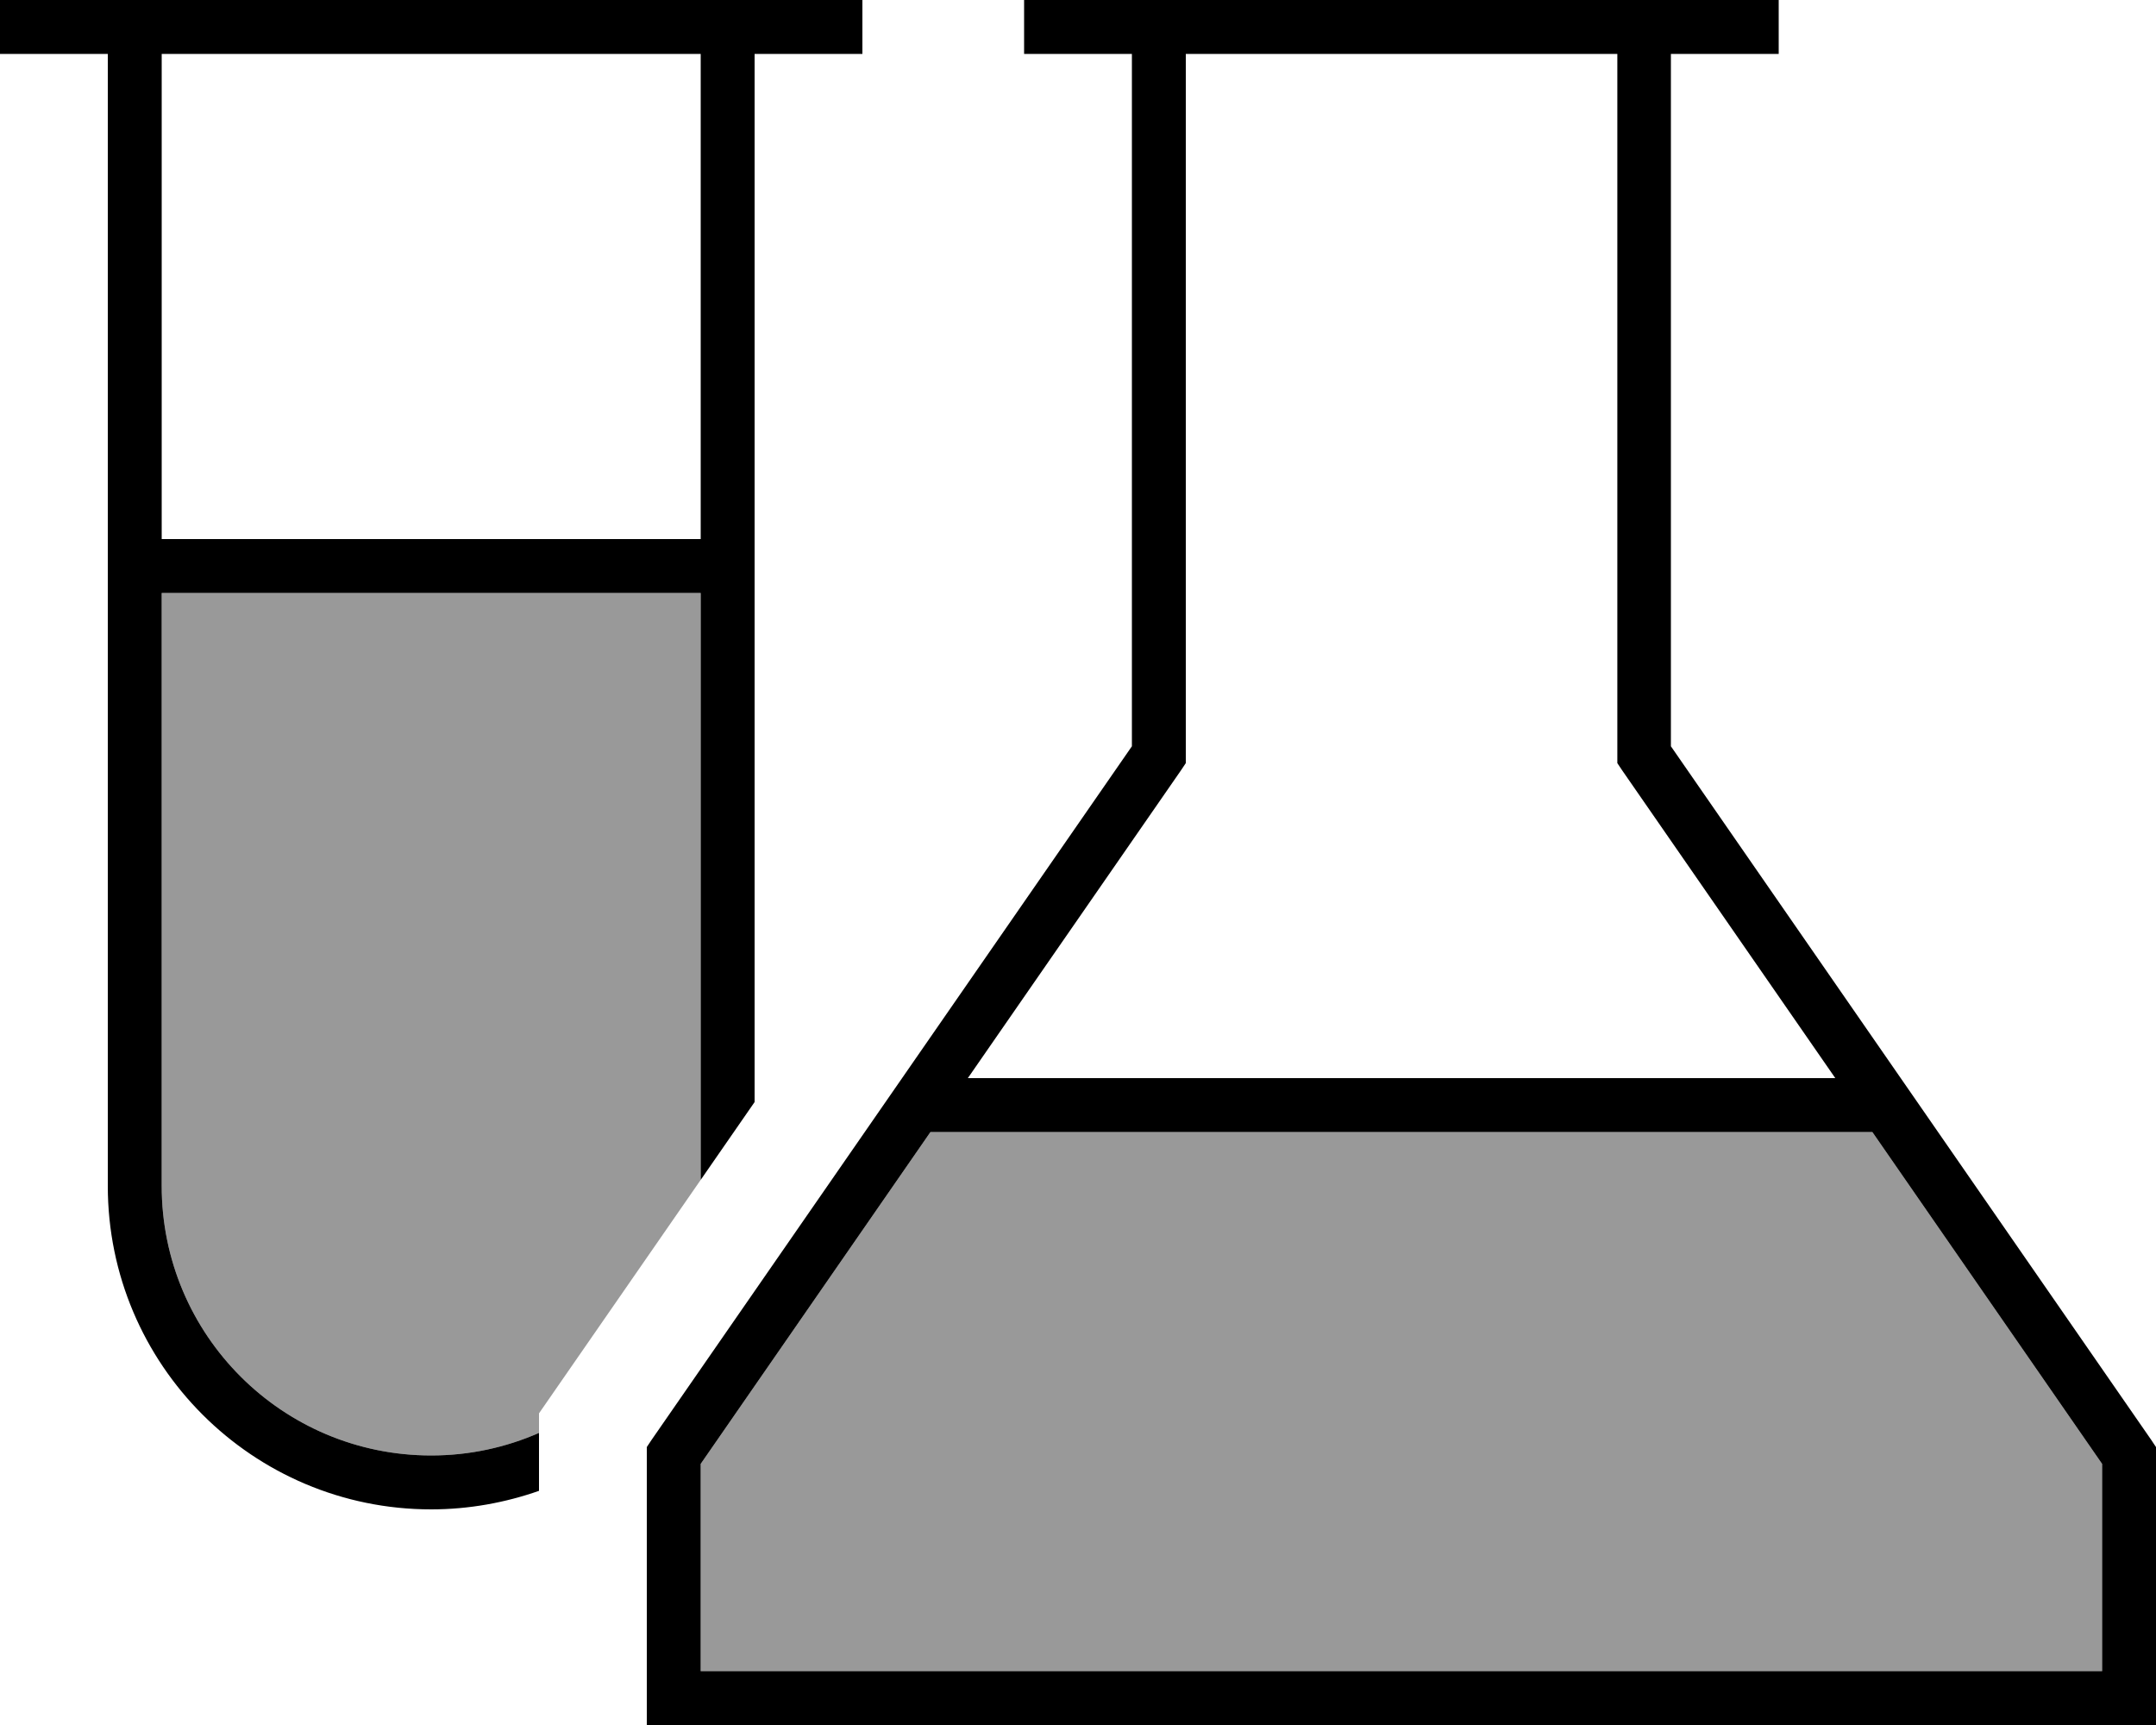
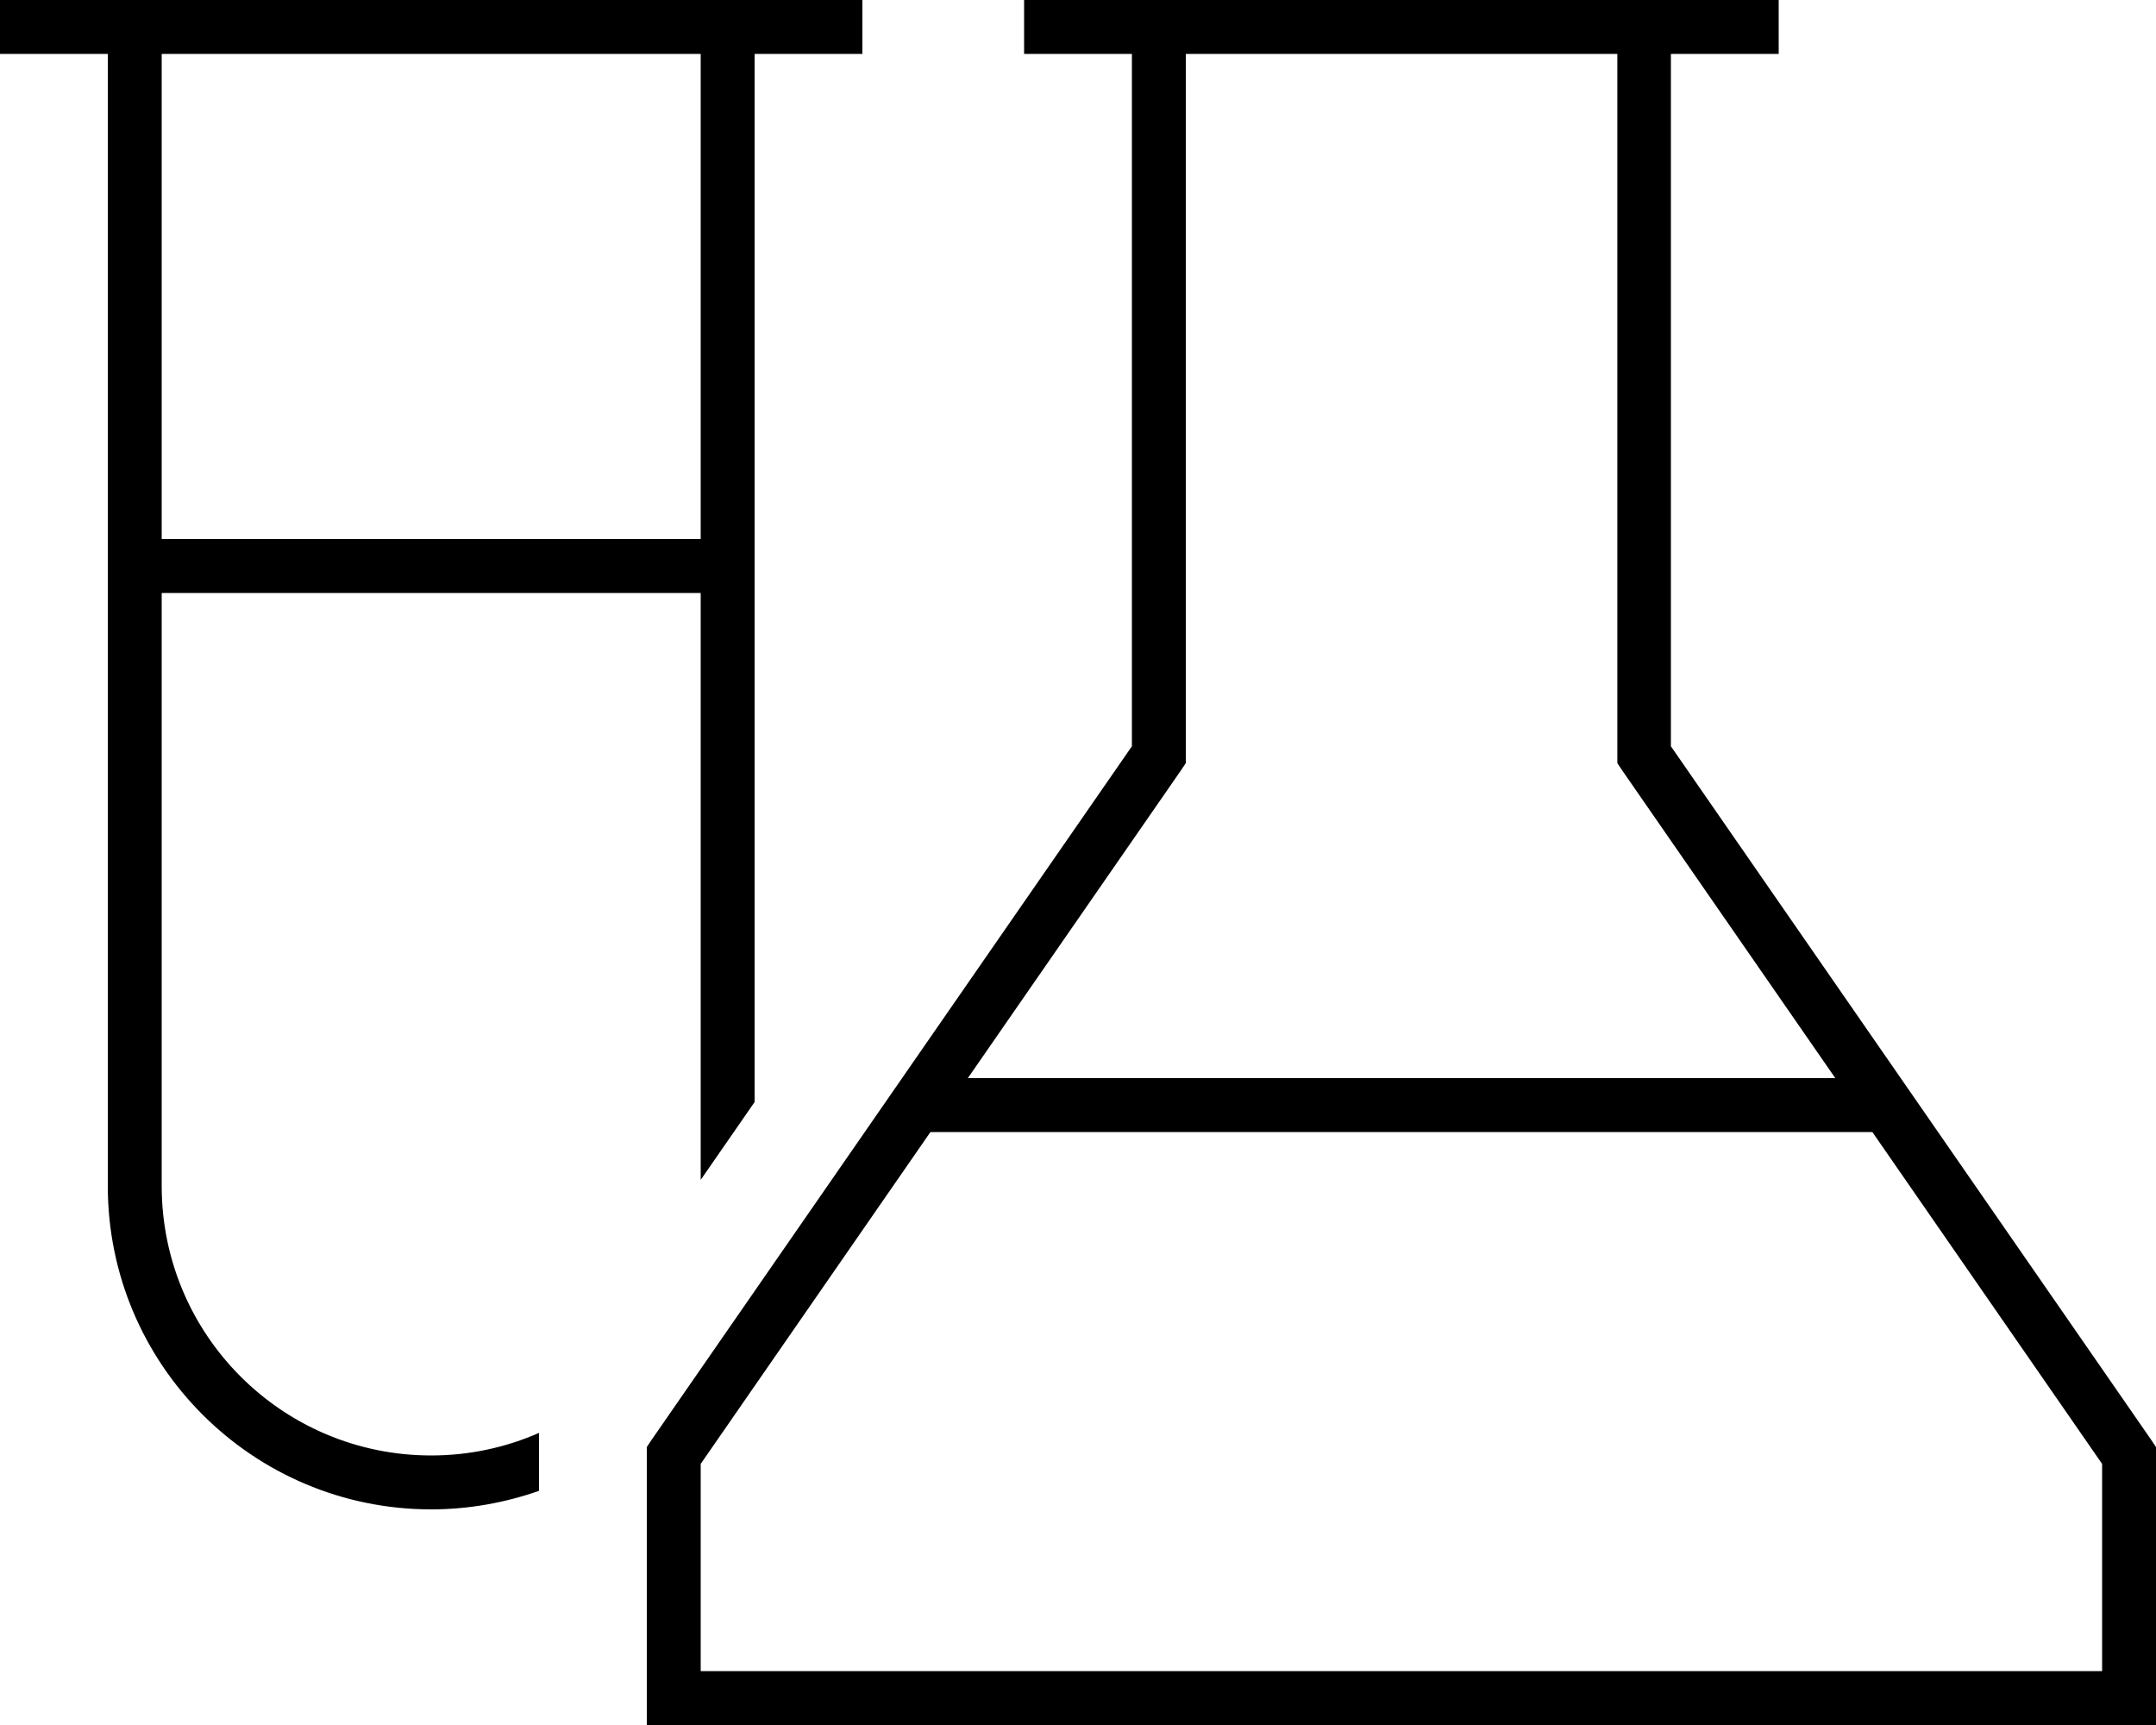
<svg xmlns="http://www.w3.org/2000/svg" viewBox="0 0 640 512">
  <defs>
    <style>.fa-secondary{opacity:.4}</style>
  </defs>
-   <path class="fa-secondary" d="M48 176l0 176c0 44.2 35.8 80 80 80c11.4 0 22.2-2.4 32-6.7l0-5.8 48-69.3L208 176 48 176zM208 434.5l0 61.5 416 0 0-61.5L555.8 336l-279.6 0L208 434.5z" />
  <path class="fa-primary" d="M224 16l0 311.1-16 23.1L208 176 48 176l0 176c0 44.2 35.8 80 80 80c11.4 0 22.2-2.4 32-6.7l0 6.7 0 10.5c-10 3.5-20.8 5.5-32 5.5c-53 0-96-43-96-96L32 16 0 16 0 0 40 0 216 0l40 0 0 16-32 0zM48 160l160 0 0-144L48 16l0 144zm304 64l0 2.5-1.4 2.1L287.3 320l257.5 0-63.3-91.4-1.4-2.1 0-2.5 0-208L352 16l0 208zM276.2 336L208 434.5l0 61.5 416 0 0-61.5L555.8 336l-279.6 0zM496 16l0 205.5L638.6 427.4l1.4 2.1 0 2.5 0 72 0 8-8 0-432 0-8 0 0-8 0-72 0-2.5 1.4-2.1L336 221.5 336 16l-24 0-8 0 0-16 8 0 24 0 16 0L480 0l16 0 24 0 8 0 0 16-8 0-24 0z" />
</svg>